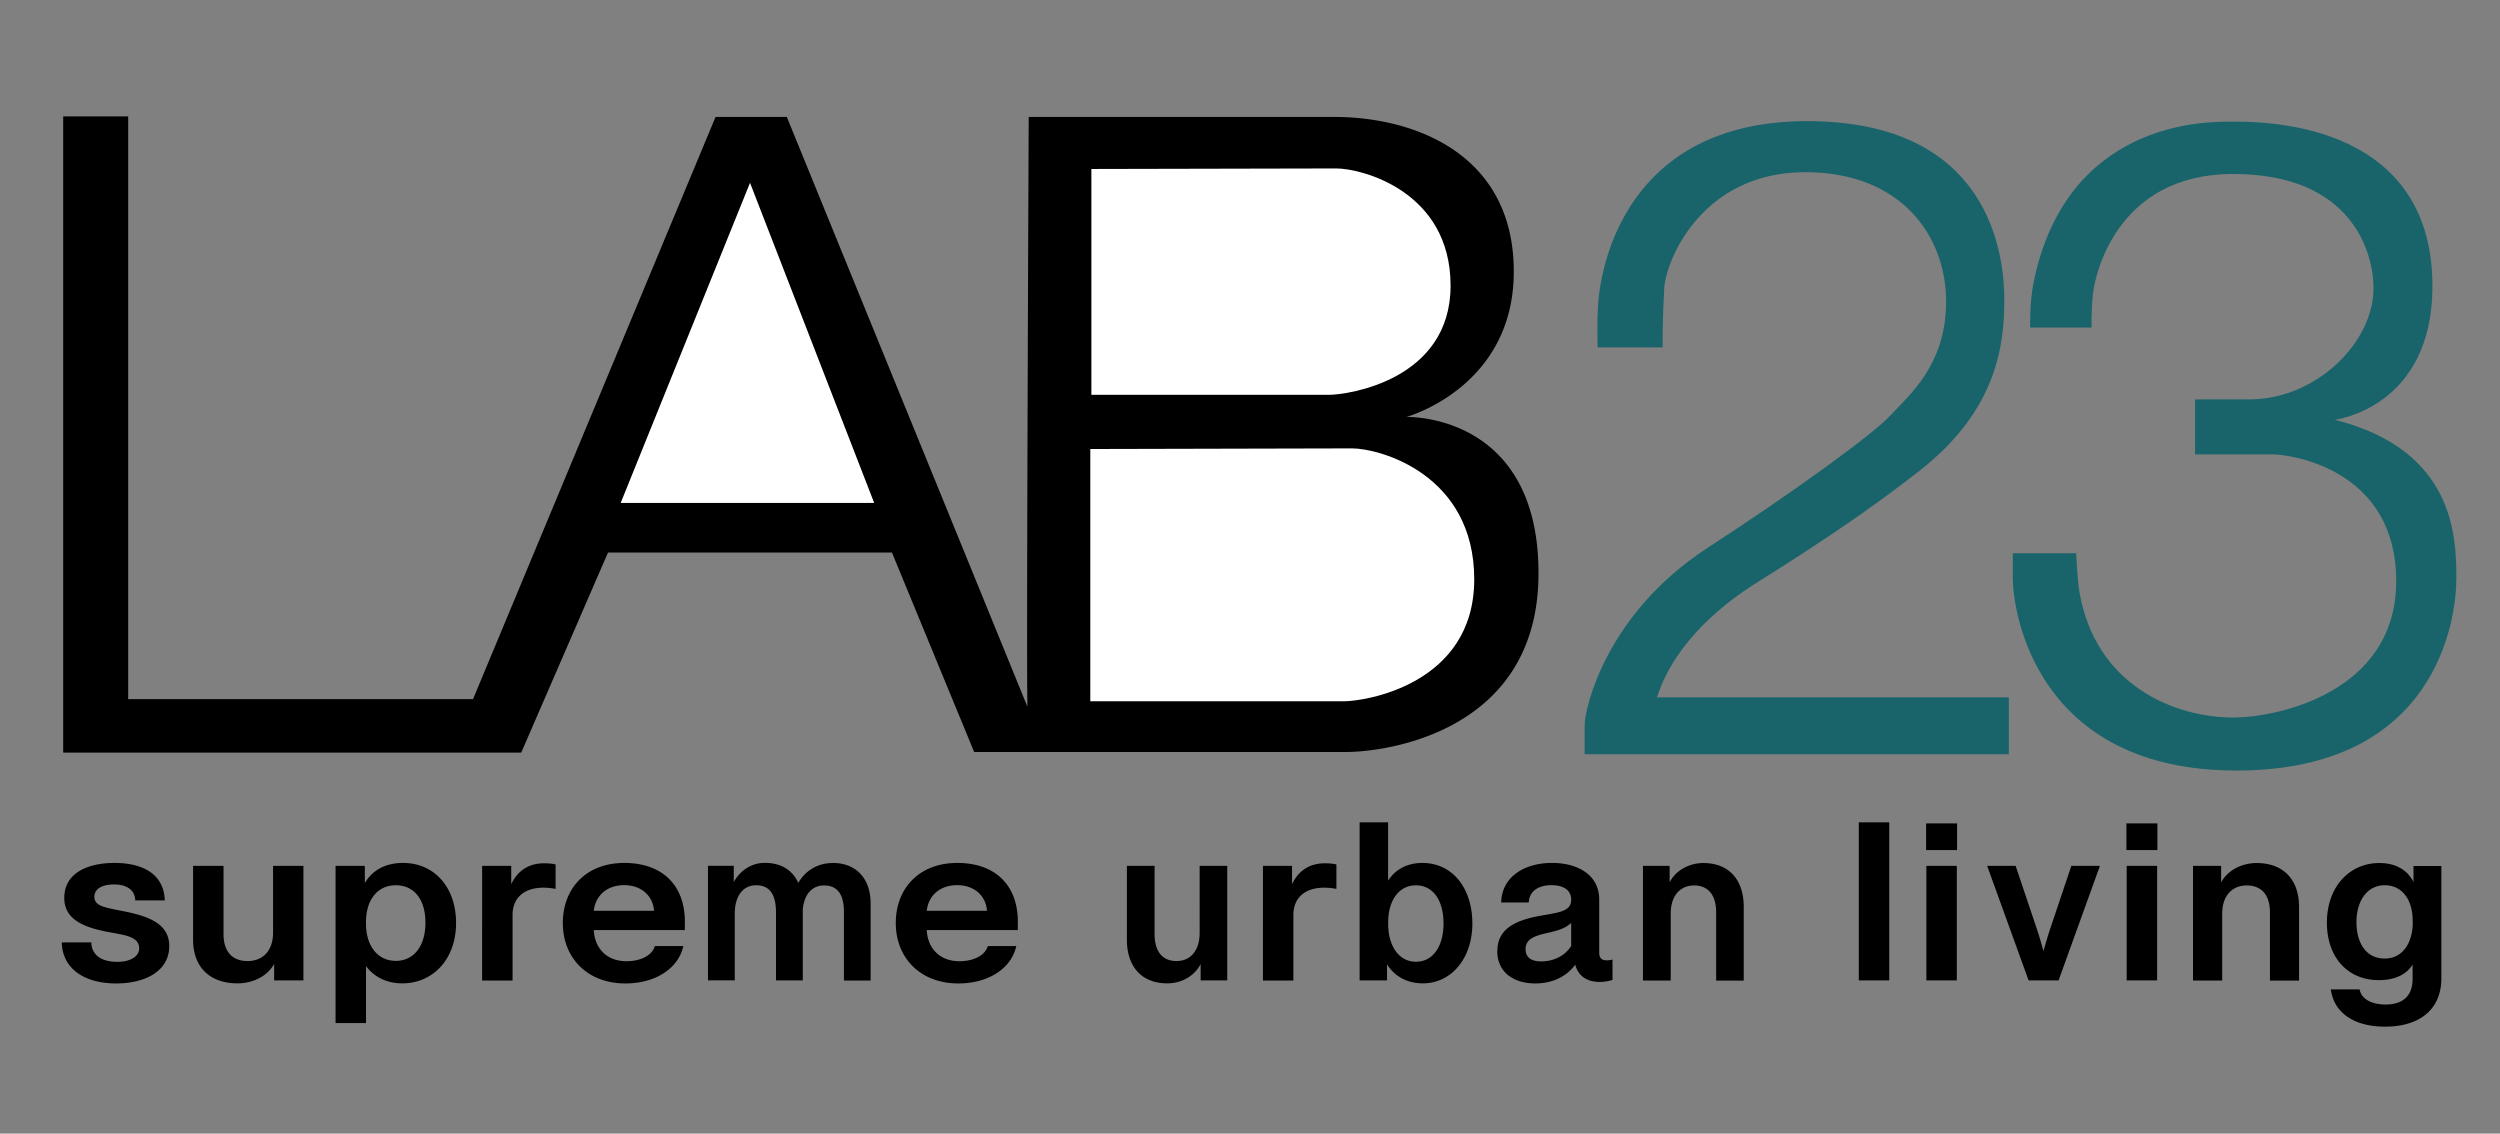
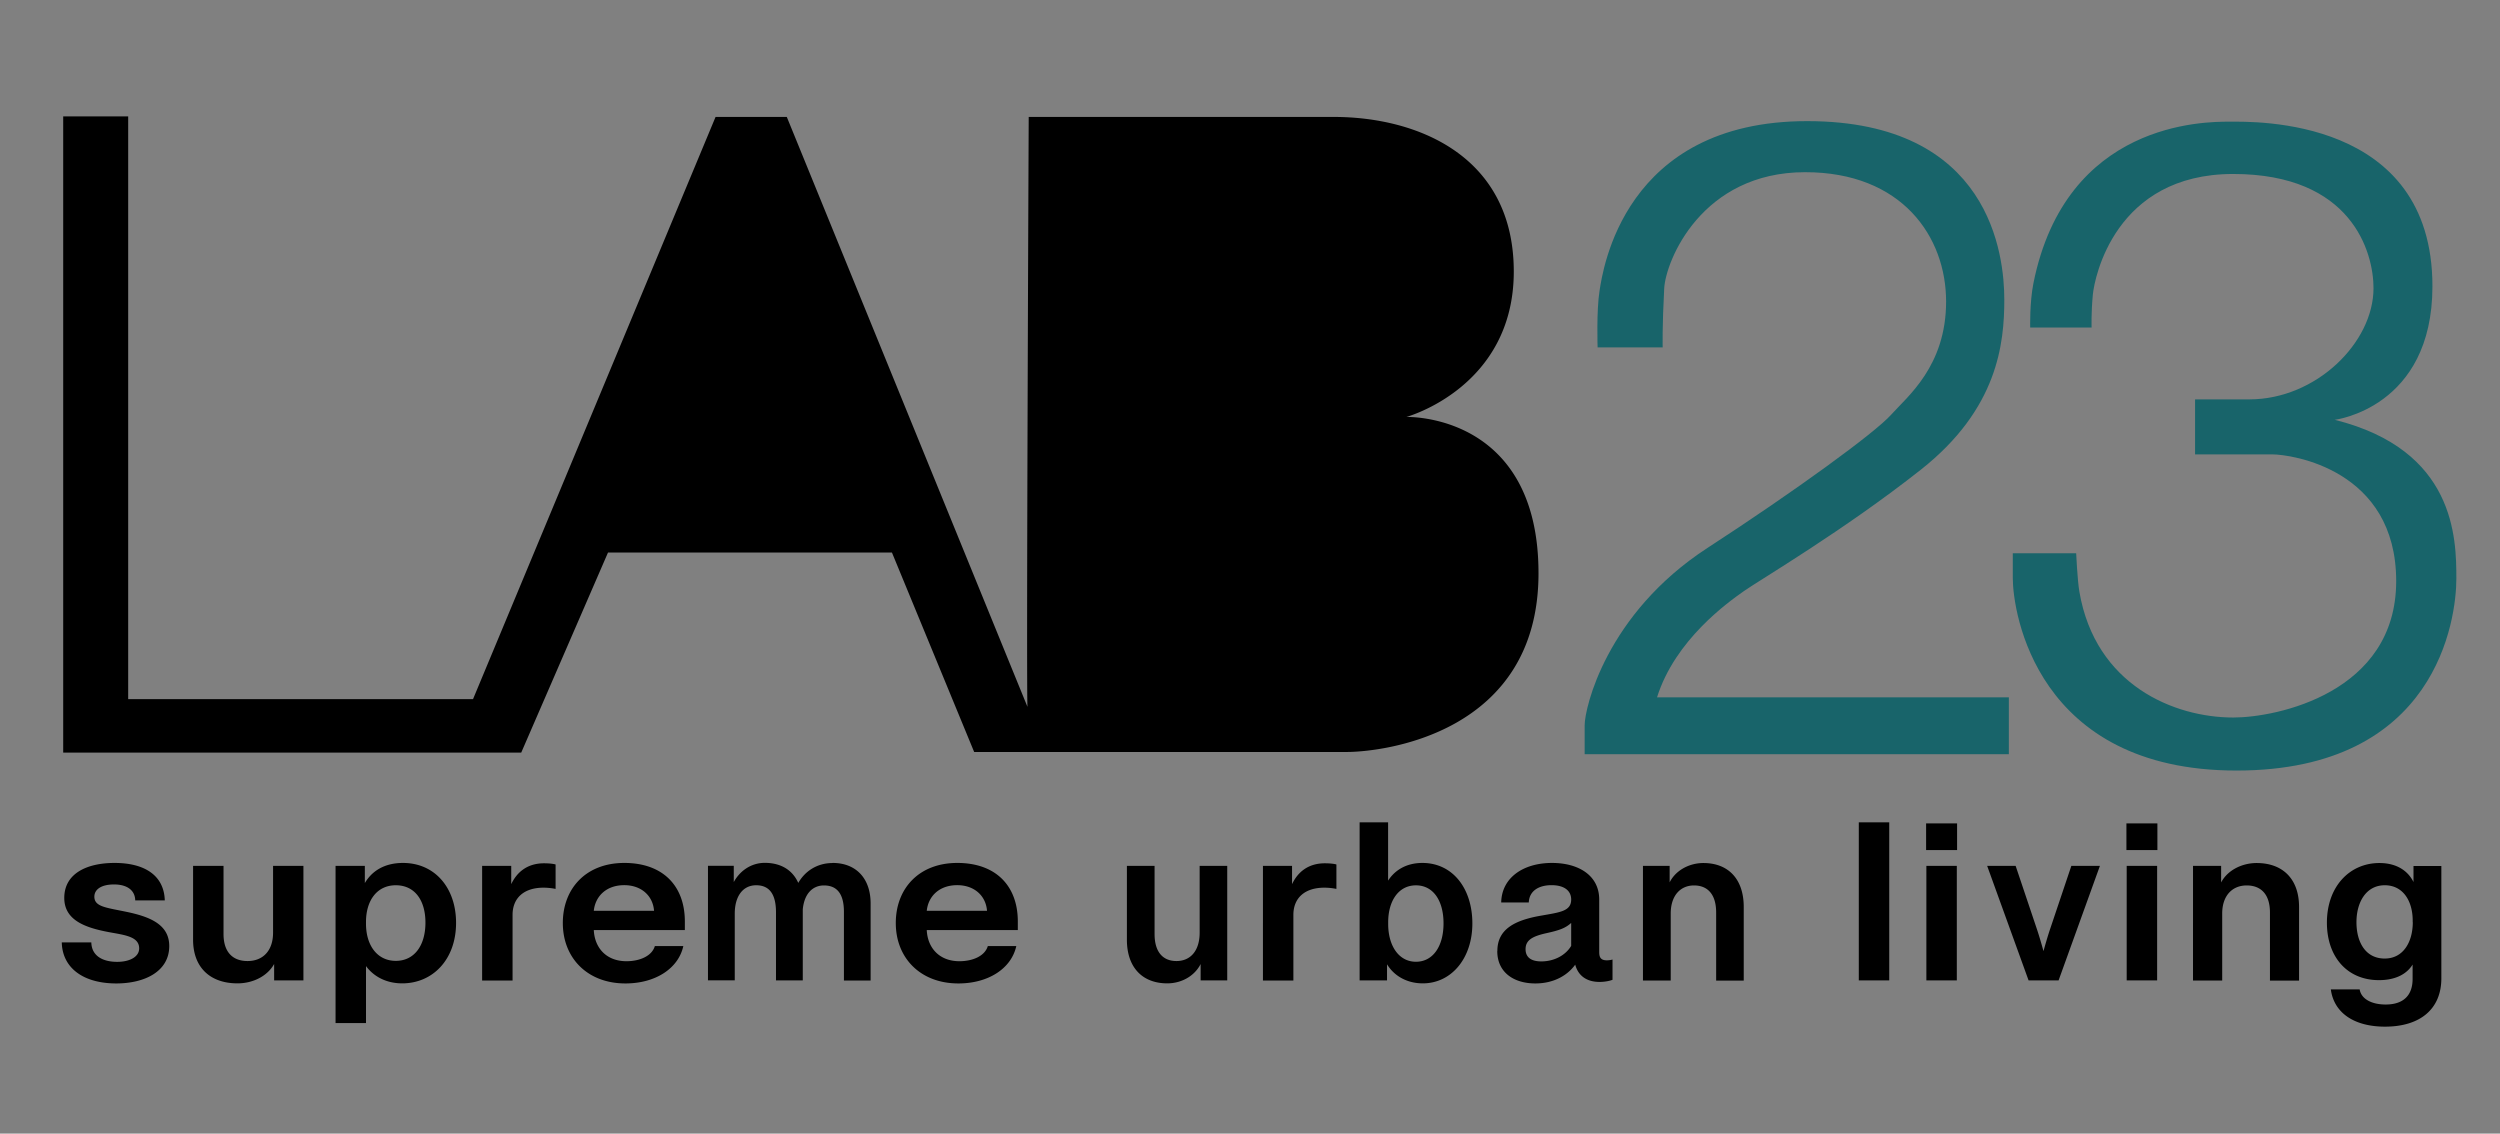
<svg xmlns="http://www.w3.org/2000/svg" id="Layer_1" viewBox="0 0 280.06 126.99">
  <rect x="0" y="0" width="280.06" height="126.99" fill="#808080" stroke="none" />
  <defs>
    <style>.cls-1{fill:#fff}.cls-2{fill:#18646a}</style>
  </defs>
  <path d="M6.92 105.57h3.31c.03 1.46 1.2 2.18 2.9 2.18 1.39 0 2.46-.55 2.46-1.51 0-1.36-1.72-1.5-3.45-1.83-2.57-.49-4.94-1.31-4.94-3.82 0-2.74 2.53-3.92 5.64-3.92 3.32 0 5.54 1.37 5.62 4.2h-3.31c-.03-1.24-1.05-1.79-2.37-1.79-1.47 0-2.21.58-2.21 1.37 0 1.12 1.29 1.22 3.51 1.68 2.63.54 4.88 1.39 4.88 3.85 0 2.87-2.79 4.19-5.93 4.19-3.71 0-6.04-1.74-6.11-4.59ZM21.63 105.27V97h3.41v7.63c0 2.04 1.04 3.03 2.69 3.03 1.73 0 2.86-1.16 2.86-3.18V97h3.4v12.83h-3.28v-2.27l.14.15c-.67 1.51-2.37 2.45-4.25 2.45-3.02 0-4.97-1.75-4.97-4.89ZM37.59 97h3.28v2.38l-.17-.14c.85-1.71 2.43-2.57 4.44-2.57 3.58 0 5.95 2.8 5.95 6.71 0 4.16-2.66 6.78-6.03 6.78-2.07 0-3.53-1.02-4.28-2.27l.22-.21v6.93h-3.41V97Zm10.07 6.36c0-2.55-1.23-4.19-3.32-4.19S41 100.85 41 103.29v.18c0 2.45 1.27 4.17 3.34 4.17s3.32-1.71 3.32-4.29ZM54 97h3.27v2.41l-.1-.14c.72-1.7 2.04-2.56 3.77-2.56.49 0 .97.04 1.3.13v2.74a6.89 6.89 0 0 0-1.34-.14c-2.25 0-3.48 1.19-3.48 3.05v7.35h-3.41V97.01ZM63.05 103.4c0-3.86 2.59-6.73 6.89-6.73s6.78 2.55 6.78 6.56v.96h-10.2c.09 1.99 1.4 3.49 3.66 3.49 1.47 0 2.85-.57 3.18-1.7h3.19c-.55 2.51-3.12 4.19-6.49 4.19-4.26 0-7.01-2.86-7.01-6.76Zm10.22-1.37c-.13-1.69-1.43-2.87-3.34-2.87-2.01 0-3.24 1.24-3.41 2.87h6.75ZM89.92 109.83h-2.99v-7.63c0-2.06-.76-3.03-2.22-3.03s-2.4 1.19-2.4 3.19v7.46h-3V96.99h2.89v2.32l-.15-.2c.71-1.54 2.1-2.45 3.62-2.45 2.55 0 4.26 1.59 4.26 4.94v8.22Zm3.35-13.16c2.69 0 4.26 1.8 4.26 4.53v8.64h-2.99v-7.69c0-2-.76-2.96-2.24-2.96-1.27 0-2.3.95-2.39 2.98l-.61-3.03c.78-1.54 2.24-2.46 3.97-2.46ZM100.35 103.4c0-3.86 2.59-6.73 6.89-6.73s6.78 2.55 6.78 6.56v.96h-10.2c.09 1.99 1.4 3.49 3.66 3.49 1.47 0 2.85-.57 3.18-1.7h3.19c-.55 2.51-3.12 4.19-6.49 4.19-4.26 0-7.01-2.86-7.01-6.76Zm10.22-1.37c-.13-1.69-1.43-2.87-3.34-2.87-2.01 0-3.24 1.24-3.41 2.87h6.75ZM126.24 105.27V97h3.1v7.63c0 2.04.95 3.03 2.45 3.03 1.58 0 2.6-1.16 2.6-3.18V97h3.09v12.83h-2.98v-2.27l.13.15c-.61 1.51-2.16 2.45-3.87 2.45-2.75 0-4.52-1.75-4.52-4.89ZM141.47 97h3.27v2.41l-.1-.14c.72-1.7 2.04-2.56 3.77-2.56.49 0 .97.04 1.3.13v2.74a6.89 6.89 0 0 0-1.34-.14c-2.25 0-3.48 1.19-3.48 3.05v7.35h-3.41V97.01ZM155.1 107.51h.28v2.32h-3.07V92.12h3.19v7.05l-.2-.18c.8-1.49 2.23-2.32 4.04-2.32 3.39 0 5.6 2.85 5.6 6.78s-2.37 6.71-5.55 6.71c-1.92 0-3.53-.98-4.28-2.65Zm6.61-4.07c0-2.53-1.14-4.26-3.09-4.26s-3.11 1.74-3.11 4.14v.18c0 2.47 1.2 4.24 3.11 4.24s3.09-1.74 3.09-4.29ZM167.74 106.54c0-2.42 1.89-3.45 4.92-3.97 2.09-.37 3.35-.49 3.35-1.8 0-1.03-.83-1.61-2.2-1.61-1.46 0-2.5.66-2.55 1.94h-3.09c.05-2.76 2.45-4.43 5.69-4.43 2.98 0 5.29 1.4 5.29 4.1v5.88c0 .57.15.93.86.93.19 0 .44-.03.63-.09v2.27c-.24.1-.8.24-1.45.24-1.7 0-2.59-.95-2.8-2.28l.27.05c-.89 1.45-2.56 2.4-4.66 2.4-2.46 0-4.27-1.27-4.27-3.62Zm8.27-.58v-2.57c-.66.59-1.3.82-2.79 1.15-1.52.34-2.32.76-2.32 1.79 0 .97.7 1.37 1.76 1.37 1.48 0 2.74-.71 3.35-1.74ZM184.05 97h2.99v2.22l-.12-.11c.62-1.54 2.25-2.43 3.9-2.43 2.77 0 4.52 1.77 4.52 4.92v8.25h-3.09v-7.63c0-2.04-.96-3.03-2.48-3.03s-2.61 1.13-2.61 3.15v7.5h-3.11V97.01ZM208.23 92.12h3.41v17.71h-3.41V92.12ZM215.77 92.24h3.47v2.99h-3.47v-2.99Zm.03 4.76h3.41v12.83h-3.41V97ZM222.6 97h3.2l2.36 7.02c.26.76.65 2.09.91 3.09h-.3c.26-1 .65-2.33.91-3.09l2.36-7.02h3.2l-4.63 12.83h-3.36L222.61 97ZM238.21 92.24h3.47v2.99h-3.47v-2.99Zm.03 4.76h3.41v12.83h-3.41V97ZM245.67 97h3.15v2.22l-.12-.11c.65-1.54 2.37-2.43 4.1-2.43 2.91 0 4.75 1.77 4.75 4.92v8.25h-3.26v-7.63c0-2.04-1.01-3.03-2.61-3.03s-2.74 1.13-2.74 3.15v7.5h-3.27V97.01ZM261.12 110.84h3.22c.17 1.06 1.33 1.69 2.91 1.69 2.03 0 3.02-1.06 3.02-2.87v-1.98l.19.03c-.71 1.48-2.21 2.09-3.96 2.09-3.56 0-5.83-2.61-5.83-6.44 0-4.06 2.56-6.68 5.88-6.68 2.21 0 3.5 1.14 4 2.56h-.18v-2.23h3.12v12.58c0 3.47-2.4 5.42-6.31 5.42-3.48 0-5.72-1.56-6.07-4.16Zm9.16-7.53v-.18c0-2.17-1.06-3.96-3.13-3.96s-3.17 1.87-3.17 4.14 1.04 4.07 3.16 4.07 3.15-1.9 3.15-4.07ZM115.12 79.23 88.14 13.1h-7.98L52.99 78.32H14.36V13.04H7.08v71.27h51.31l9.72-22.41h31.81l9.21 22.34h41.72c3.99 0 21.5-2 21.5-20.02s-14.81-17.51-14.81-17.51 12.04-3.28 12.04-16.29S158.7 13.1 149.43 13.1h-34.19s-.29 66.28-.13 66.12Z" />
-   <path d="M84.02 20.48 69.53 56.34h28.4L84.02 20.48zM122.26 18.93v25.3h26.59c2.19 0 13.65-1.67 13.65-12.23s-9.92-13.13-12.81-13.13-27.43.06-27.43.06ZM122.14 50.3v28.26h28.42c2.34 0 14.59-1.87 14.59-13.66s-10.6-14.67-13.69-14.67-29.31.07-29.31.07Z" class="cls-1" />
  <path d="M185.63 78.12h39.41v6.37h-47.52v-3.26c0-1.88 2.39-12.46 13.76-19.85 9.79-6.36 18.76-12.89 20.57-14.92s6.16-5.43 6.16-12.68-4.93-14.49-15.79-14.49c-11.59 0-15.63 9.92-15.79 13.04-.23 4.28-.17 6.59-.17 6.59h-7.29s-.14-4.13.22-6.37 2.68-18.98 23.25-18.98 22.09 15.07 22.09 19.99-.72 12.24-9.34 19.05c-8.62 6.81-18.11 12.39-19.85 13.62s-7.68 5.43-9.71 11.88ZM227.43 36.69h6.88s-.06-1.61.14-3.7c.18-1.87 2.46-13.5 15.72-13.5s15.72 8.73 15.72 12.79c0 6.12-6.45 12.46-13.91 12.46h-6.08v6.16h8.62c2.17 0 13.91 1.67 13.91 14.2s-13.4 15.28-18.25 15.28c-6.59 0-15.44-3.59-17.24-14.09-.22-1.27-.36-4.31-.36-4.31h-7.1v2.79c0 3.77 2.61 21.55 25.06 21.55s24.63-16.95 24.63-21.51-.14-14.41-13.62-17.78c-.04 0 10.94-1.3 10.94-14.96 0-19.01-19.99-18.44-22.75-18.44s-18.32-.01-21.95 18.11c-.43 2.17-.36 4.96-.36 4.96Z" class="cls-2" />
</svg>